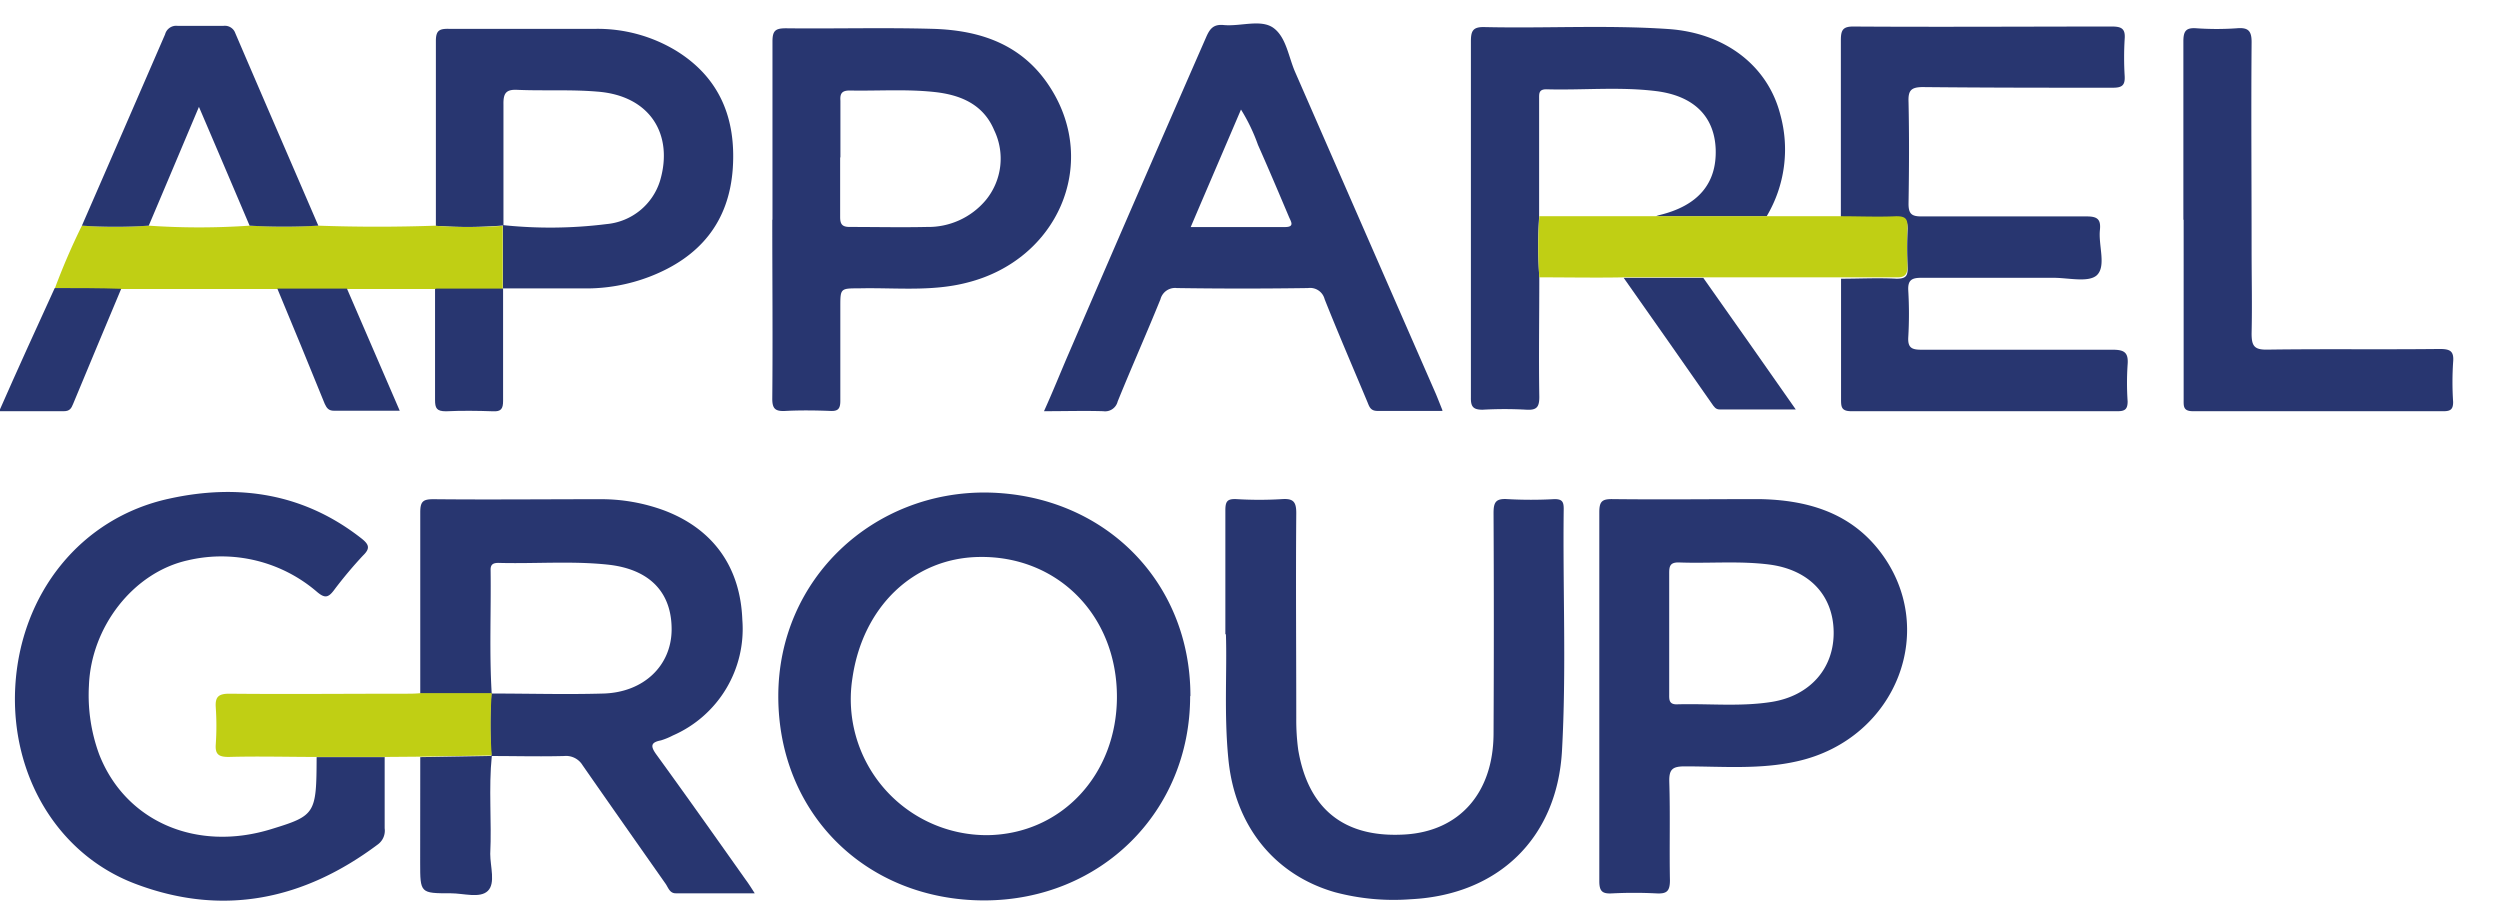
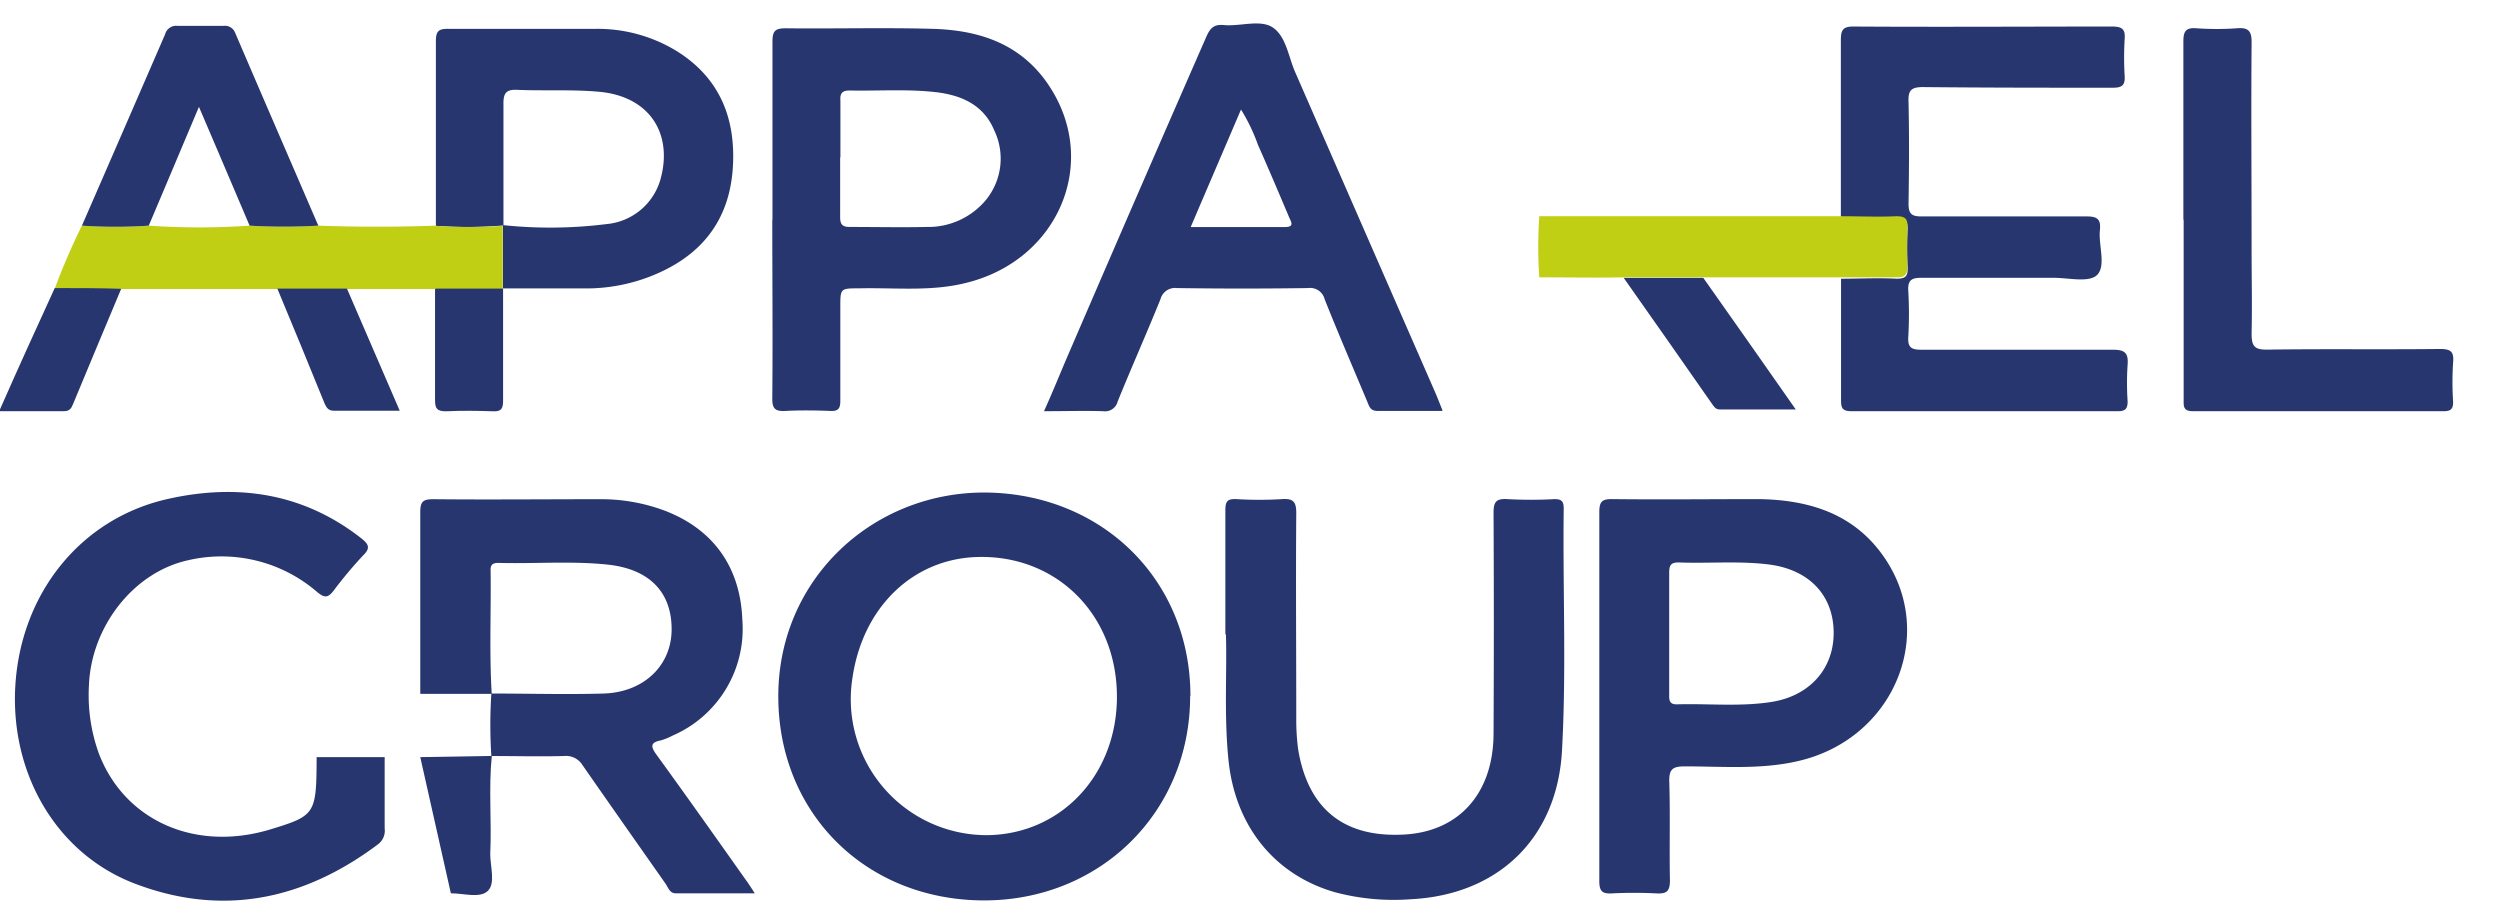
<svg xmlns="http://www.w3.org/2000/svg" viewBox="0 0 270.43 100">
  <defs>
    <style>.cls-1{fill:#283670;}.cls-2{fill:#c0cf14;}.cls-3{fill:none;}</style>
  </defs>
  <g id="Layer_2" data-name="Layer 2">
    <g id="Layer_2-2" data-name="Layer 2">
      <g id="_3_1_apparel_group" data-name="3_1_apparel_group">
        <path class="cls-1" d="M128.74,75.32c0,12.48-9.66,22.06-22.26,22.08C93.69,97.4,84.17,88,84.19,75.28s10.34-22.2,22.67-22c12.48.24,21.91,9.52,21.91,22Zm-7.92.05c0-8.82-6.45-15.31-15-15.12-7,.15-12.49,5.37-13.61,13.09a14.71,14.71,0,0,0,14.65,17C114.83,90.21,120.82,83.78,120.82,75.37Z" />
        <path class="cls-1" d="M132.55,68.6c0-5.07,0-9.24,0-13.4,0-1,.23-1.25,1.2-1.21a40.55,40.55,0,0,0,4.93,0c1.21-.08,1.54.28,1.54,1.5-.06,7.4,0,14.8,0,22.22a24.11,24.11,0,0,0,.21,3.39c1.08,6.45,5,9.55,11.51,9.17,5.9-.34,9.57-4.46,9.62-10.84q.06-12,0-23.92c0-1.18.23-1.6,1.5-1.52a45.49,45.49,0,0,0,5.09,0c.83,0,1,.28,1,1.06-.11,8.73.3,17.48-.19,26.22-.55,9.43-6.91,15.52-16.32,16a24.64,24.64,0,0,1-8.25-.76c-6.6-1.9-10.85-7.27-11.52-14.46-.47-4.78-.13-9.56-.26-13.43Z" />
        <path class="cls-1" d="M173,75.3c0-6.64,0-13.25,0-19.89,0-1.17.3-1.44,1.44-1.42,5.29.06,10.6,0,15.88,0,5,.09,9.62,1.36,12.88,5.46,6.68,8.41,2,20.49-8.8,22.9-4,.91-8.08.55-12.13.55-1.34,0-1.74.29-1.7,1.69.11,3.55,0,7.08.07,10.63,0,1.21-.36,1.48-1.48,1.42a47.63,47.63,0,0,0-4.78,0c-1.06.06-1.38-.23-1.38-1.33C173,88.67,173,82,173,75.3Zm7.56-6.87v6.62c0,.57-.06,1.16.83,1.14,3.42-.1,6.89.28,10.3-.27,4.14-.68,6.72-3.66,6.66-7.59s-2.63-6.69-6.94-7.26c-3.28-.42-6.57-.1-9.85-.23-.87,0-1,.38-1,1.12,0,2.16,0,4.32,0,6.47Z" />
        <path class="cls-1" d="M199.13,23.35c0-6.32,0-12.64,0-19,0-1.1.21-1.5,1.42-1.48,9.3.06,18.6,0,27.91,0,1.05,0,1.46.25,1.37,1.35a33.36,33.36,0,0,0,0,4c.06,1.05-.32,1.27-1.31,1.27-6.83,0-13.68,0-20.51-.07-1.33,0-1.61.4-1.56,1.63.08,3.66.06,7.29,0,11,0,1.1.36,1.36,1.39,1.36,6,0,11.93,0,17.89,0,1.18,0,1.54.34,1.42,1.48-.17,1.67.71,3.91-.34,4.89-.93.82-3.13.25-4.78.27-4.74,0-9.45,0-14.19,0-1,0-1.48.21-1.42,1.36a43.22,43.22,0,0,1,0,5.09c-.06,1.14.41,1.33,1.42,1.33,6.89,0,13.79,0,20.68,0,1.25,0,1.73.28,1.63,1.59a29.52,29.52,0,0,0,0,4c0,.83-.28,1.06-1.06,1.06-9.62,0-19.22,0-28.84,0-1.1,0-1.1-.51-1.1-1.33,0-4.32,0-8.63,0-13,2,0,4-.11,6,0,1,0,1.24-.29,1.2-1.22q-.09-2.07,0-4.17c0-.93-.25-1.24-1.2-1.22-2,0-4,0-6-.05Z" />
        <path class="cls-1" d="M45.46,75c0-6.54,0-13,0-19.58,0-1.19.31-1.42,1.43-1.42,6,.06,12,0,18,0a19.69,19.69,0,0,1,6.94,1.21c5.3,2,8.26,6.11,8.47,11.84a12.57,12.57,0,0,1-7.52,12.51,7.46,7.46,0,0,1-1.29.53c-1.1.21-1.14.62-.51,1.5,3.26,4.49,6.45,9,9.66,13.54.3.4.57.82,1,1.5H73.09c-.63,0-.8-.59-1.07-1-3-4.27-6-8.54-9-12.85a2.09,2.09,0,0,0-2-1c-2.62.07-5.25,0-7.87,0a52.58,52.58,0,0,1,0-6.76c4.06,0,8.12.12,12.18,0,4.31-.15,7.25-3,7.32-6.81.06-4.1-2.35-6.64-6.88-7.13-3.93-.42-7.9-.08-11.86-.19-.57,0-.86.17-.84.78.06,4.47-.15,8.93.12,13.39-2.55,0-5.13,0-7.69,0Z" />
        <path class="cls-1" d="M41.61,81.88V89.6a1.85,1.85,0,0,1-.72,1.73c-8,6-16.77,7.87-26.26,4.27C6.2,92.41,1.14,83.82,1.65,74.31,2.2,64.25,8.71,56,18.35,53.93c7.45-1.63,14.51-.57,20.72,4.29.87.68,1,1.1.19,1.88a46.41,46.41,0,0,0-3.17,3.79c-.61.8-1,.8-1.77.16a15.85,15.85,0,0,0-14-3.44C14.4,61.92,9.85,67.84,9.62,74.16a18.56,18.56,0,0,0,1.1,7.42c2.83,7.28,10.53,10.62,18.65,8.1,4.76-1.46,4.86-1.65,4.88-7.78h7.32Z" />
        <path class="cls-1" d="M83.56,23.78c0-6.43,0-12.86,0-19.29,0-1.18.32-1.43,1.46-1.43,5.28.06,10.59-.09,15.88.06s9.83,1.77,12.77,6.45c5.2,8.24.72,18.54-9.05,21-3.85,1-7.78.53-11.67.62-2.05,0-2.05,0-2.05,2,0,3.38,0,6.78,0,10.17,0,.88-.26,1.14-1.12,1.09-1.59-.06-3.2-.08-4.78,0-1.15.07-1.48-.23-1.46-1.41.06-6.43,0-12.86,0-19.28ZM90.88,17c0,2.16,0,4.31,0,6.47,0,.8.23,1.08,1.05,1.08,2.77,0,5.56.06,8.33,0a8.11,8.11,0,0,0,6.39-2.92,7.07,7.07,0,0,0,.89-7.55c-1.17-2.79-3.62-3.81-6.39-4.12-3.06-.34-6.17-.11-9.24-.17-.82,0-1.06.31-1,1.1,0,2.05,0,4.12,0,6.17Z" />
        <path class="cls-1" d="M156,44.45c-2.43,0-4.74,0-7,0-.78,0-.89-.5-1.1-1-1.55-3.7-3.13-7.36-4.61-11.08a1.62,1.62,0,0,0-1.8-1.21c-4.73.07-9.45.07-14.19,0a1.63,1.63,0,0,0-1.77,1.21c-1.5,3.7-3.13,7.36-4.63,11.06a1.4,1.4,0,0,1-1.57,1.05c-2.05-.06-4.1,0-6.4,0,1-2.2,1.81-4.25,2.7-6.3Q123,21.08,130.48,4c.4-.91.8-1.4,1.9-1.29,1.84.17,4.06-.68,5.41.34s1.59,3.1,2.31,4.75q7.6,17.39,15.22,34.81c.23.55.45,1.12.72,1.79ZM128.81,24.56H139c1.1,0,.63-.61.42-1.12-1.1-2.6-2.2-5.2-3.34-7.76a19.63,19.63,0,0,0-1.84-3.83c-1.82,4.27-3.59,8.37-5.43,12.69Z" />
-         <path class="cls-1" d="M166.51,30c0,4.32-.07,8.63,0,12.94,0,1.06-.26,1.44-1.36,1.38a42.35,42.35,0,0,0-4.78,0c-1,0-1.28-.32-1.26-1.31,0-7.51,0-15,0-22.5,0-5.35,0-10.68,0-16,0-1.12.17-1.62,1.48-1.58,6.61.15,13.25-.24,19.87.21,6.18.42,10.78,4,12.12,9.26a14.12,14.12,0,0,1-1.48,11h-12a3,3,0,0,1,.42-.14c4.14-1,6.19-3.39,6.07-7.11-.13-3.51-2.31-5.79-6.49-6.3-3.94-.48-7.89-.08-11.84-.19-.81,0-.77.47-.77,1,0,4.25,0,8.53,0,12.78A48.6,48.6,0,0,0,166.51,30Z" />
        <path class="cls-1" d="M47.15,24.43c0-6.68,0-13.36,0-20,0-1.14.38-1.33,1.41-1.31,5.29,0,10.6,0,15.88,0a16.4,16.4,0,0,1,8.67,2.35c4.74,2.91,6.51,7.33,6.16,12.7-.39,5.86-3.58,9.67-9,11.76A19.2,19.2,0,0,1,63.2,31.2H54.4c0-2.29,0-4.57,0-6.85a48.85,48.85,0,0,0,11.21-.11,6.69,6.69,0,0,0,5.79-4.69c1.46-4.93-1-9.2-6.79-9.64-2.85-.24-5.75-.07-8.62-.19-1.25-.07-1.55.36-1.53,1.56,0,4.38,0,8.73,0,13.11A48.47,48.47,0,0,1,47.15,24.43Z" />
        <path class="cls-1" d="M236.18,23.78c0-6.43,0-12.86,0-19.29,0-1.14.28-1.52,1.44-1.43a31.14,31.14,0,0,0,4.32,0c1.24-.11,1.64.25,1.62,1.56-.06,7.46,0,14.91,0,22.37,0,3,.07,6.07,0,9.09,0,1.33.28,1.76,1.67,1.74,6.22-.09,12.45,0,18.67-.07,1.12,0,1.57.21,1.46,1.42a32.63,32.63,0,0,0,0,4.31c0,.74-.23,1-1,1q-13.57,0-27.15,0c-1.06,0-1-.55-1-1.24V23.76Z" />
        <path class="cls-2" d="M47.15,24.43a51.31,51.31,0,0,0,7.23,0h0c0,2.26,0,4.55,0,6.83h0l-7.27,0h-34c-2.39,0-4.78,0-7.17-.08a71.17,71.17,0,0,1,2.92-6.77,54.51,54.51,0,0,0,7.23,0,79.45,79.45,0,0,0,10.91,0,71,71,0,0,0,7.44,0c4.23.15,8.48.15,12.71,0Z" />
        <path class="cls-1" d="M34.44,24.41a66,66,0,0,1-7.44,0c-1.78-4.19-3.57-8.39-5.48-12.85-1.9,4.5-3.65,8.66-5.43,12.85a54.51,54.51,0,0,1-7.23,0c3-6.87,6-13.79,9-20.7a1.24,1.24,0,0,1,1.37-.91c1.65,0,3.28,0,4.93,0a1.19,1.19,0,0,1,1.29.78c3,7,6,13.91,9,20.87Z" />
        <path class="cls-2" d="M166.51,30a48.6,48.6,0,0,1,0-6.61c4.18,0,8.35,0,12.53,0h20.09c2,0,4,.09,6,0,1,0,1.24.29,1.2,1.22q-.09,2.07,0,4.17c0,.93-.25,1.24-1.2,1.22-2,0-4,0-6,0H175.7C172.64,30.06,169.57,30,166.51,30Z" />
-         <path class="cls-2" d="M41.61,81.88H34.3c-3.2,0-6.37-.09-9.56,0-1.06,0-1.48-.26-1.4-1.36a29.52,29.52,0,0,0,0-4c-.08-1.14.3-1.48,1.46-1.48,6.32.06,12.65,0,19,0,.57,0,1.12,0,1.69-.06,2.56,0,5.14,0,7.7,0h0a47.38,47.38,0,0,0,0,6.74h0l-7.74.13Z" />
        <path class="cls-1" d="M175.68,30.06h8.57c3.27,4.65,6.57,9.3,10,14.23H186c-.42,0-.61-.32-.82-.62-3.17-4.54-6.35-9.09-9.54-13.61Z" />
-         <path class="cls-1" d="M45.46,81.9l7.74-.13c-.36,3.53,0,7.07-.17,10.6,0,1.37.59,3.17-.26,4s-2.62.26-4,.26c-3.32,0-3.32,0-3.32-3.34Z" />
+         <path class="cls-1" d="M45.46,81.9l7.74-.13c-.36,3.53,0,7.07-.17,10.6,0,1.37.59,3.17-.26,4s-2.62.26-4,.26Z" />
        <path class="cls-1" d="M30,31.22h7.53c1.88,4.35,3.76,8.71,5.71,13.21H36.13c-.57,0-.78-.27-1-.74C33.45,39.53,31.72,35.36,30,31.22Z" />
        <path class="cls-1" d="M5.94,31.16c2.39,0,4.78,0,7.17.08-1.73,4.14-3.49,8.31-5.2,12.45-.19.47-.36.79-1,.79-2.24,0-4.49,0-7,0,2-4.55,4-8.93,6-13.3Z" />
        <path class="cls-1" d="M47.15,31.22l7.27,0c0,4.06,0,8.09,0,12.15,0,.85-.22,1.17-1.1,1.12-1.69-.06-3.39-.08-5.08,0-1,0-1.18-.33-1.18-1.22,0-4,0-8,0-12Z" />
        <rect class="cls-3" width="270.43" height="100" />
      </g>
    </g>
  </g>
</svg>